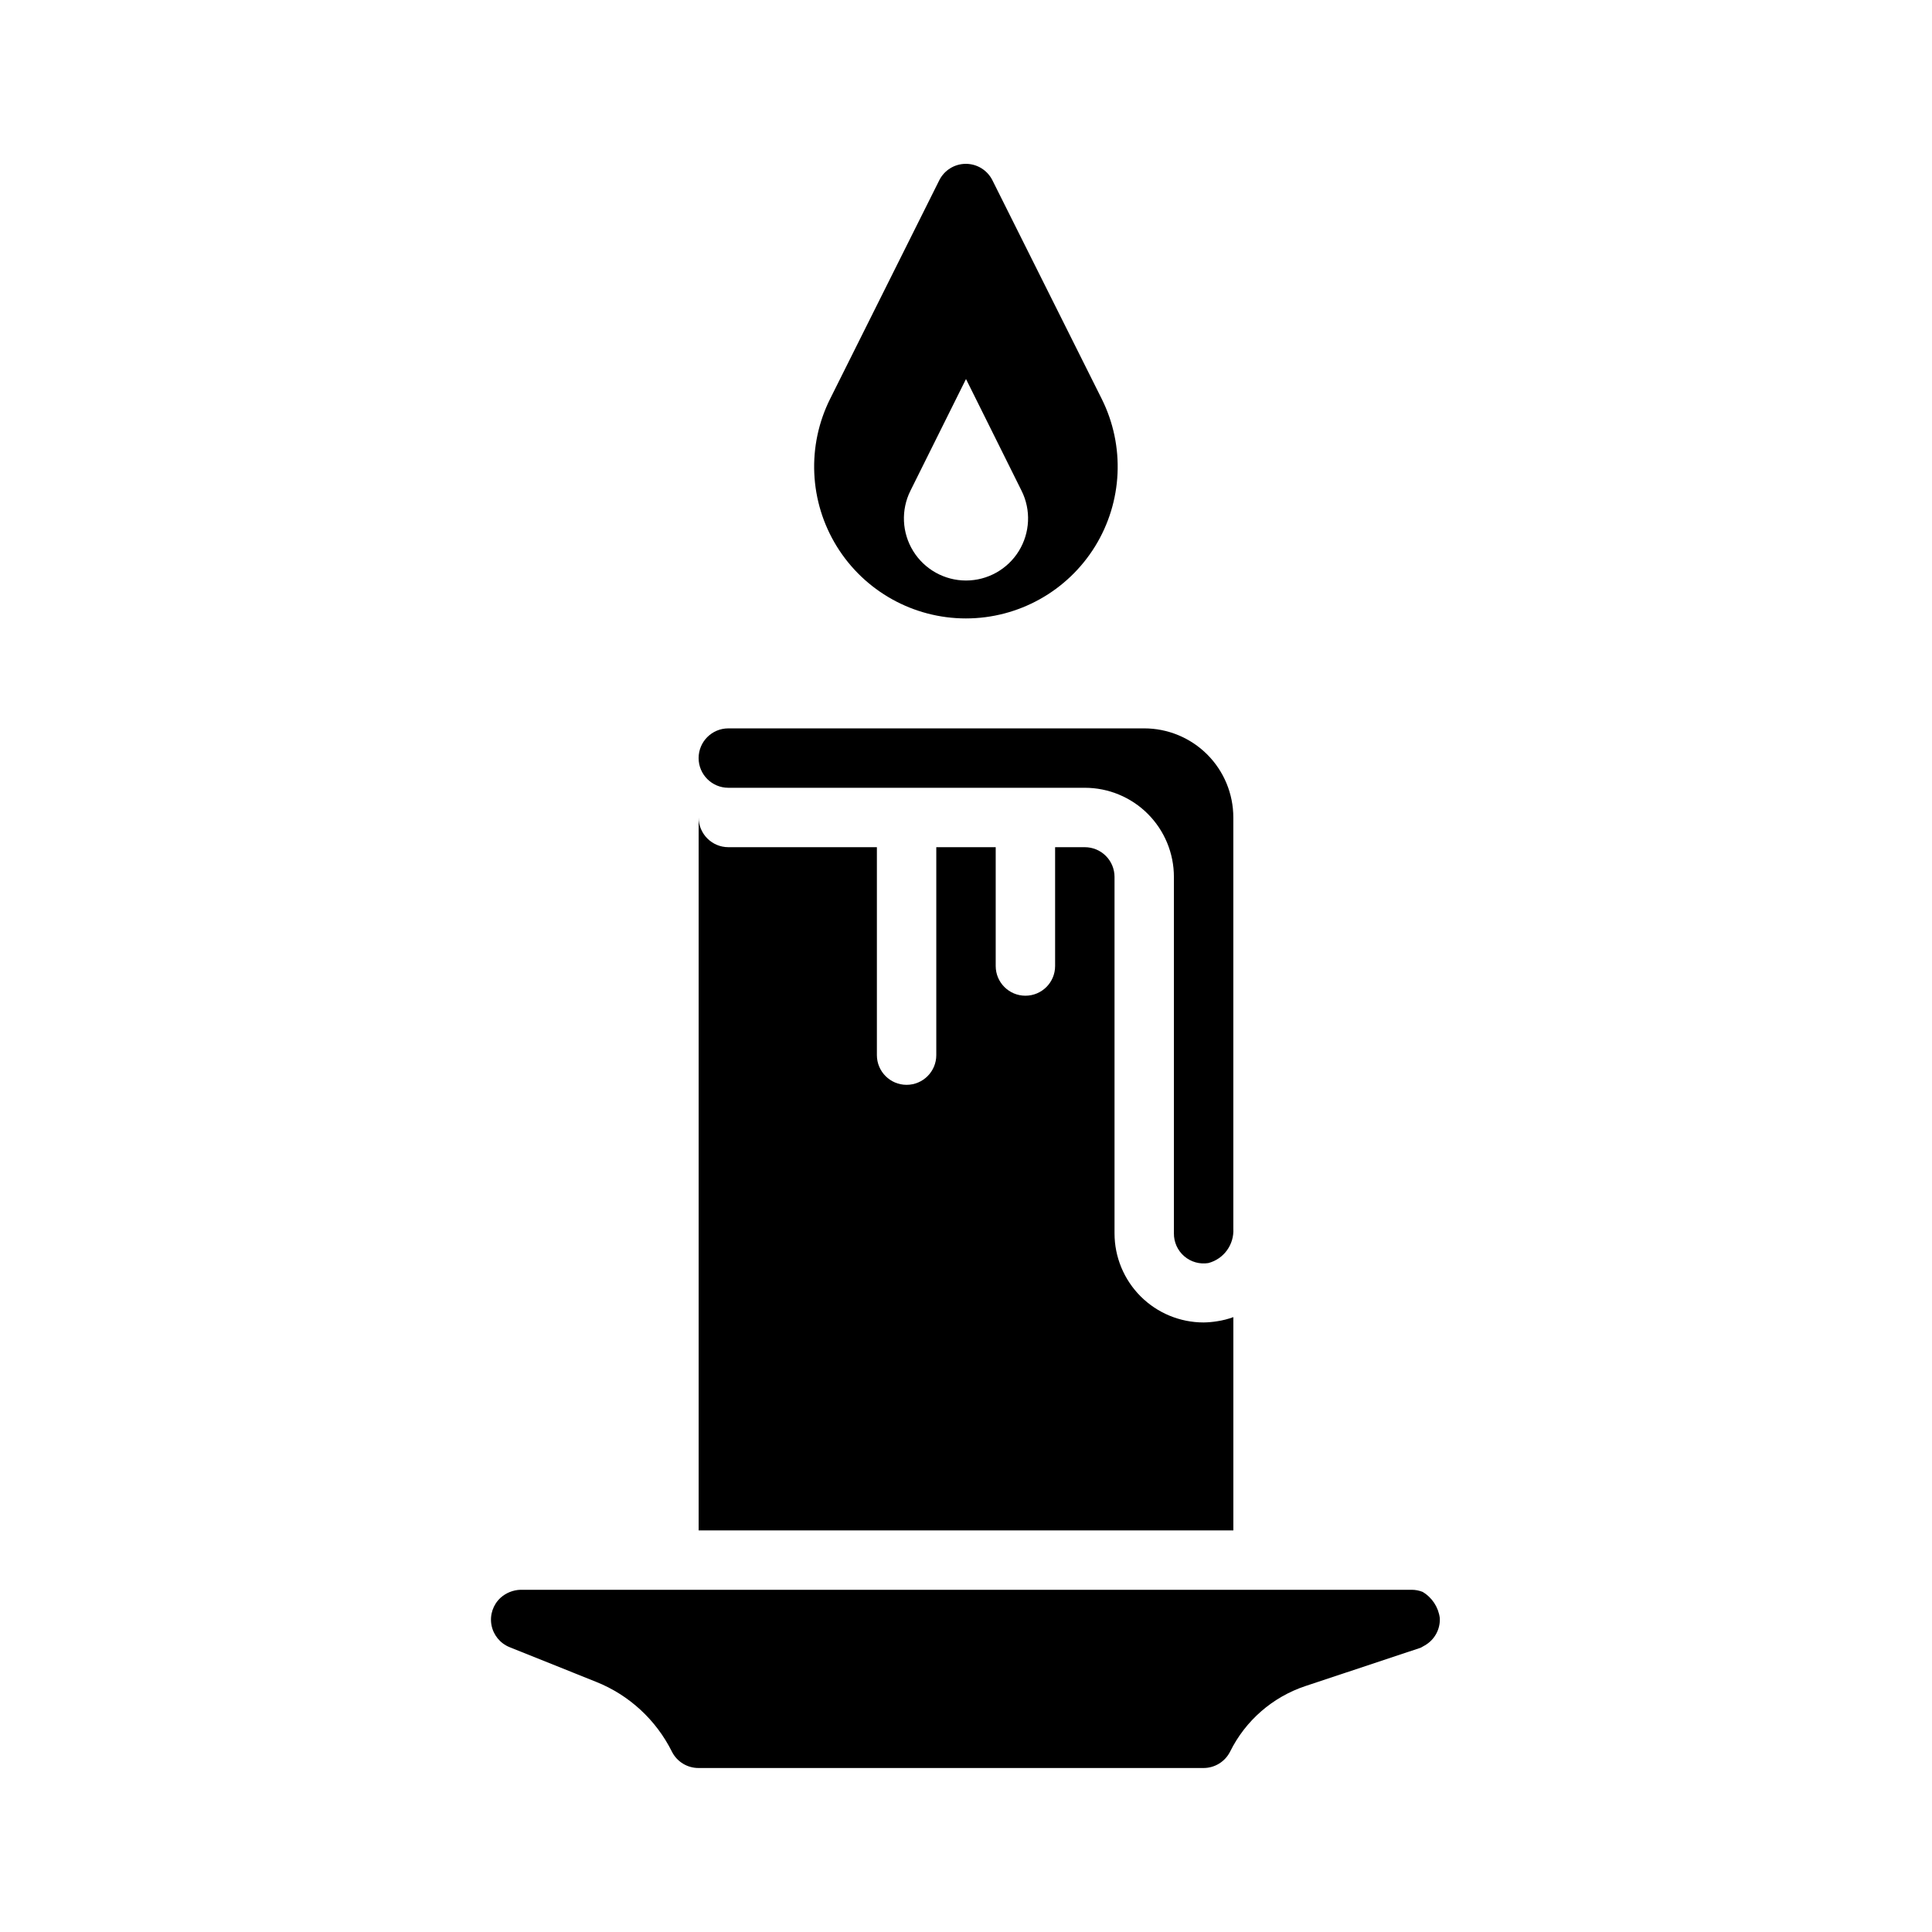
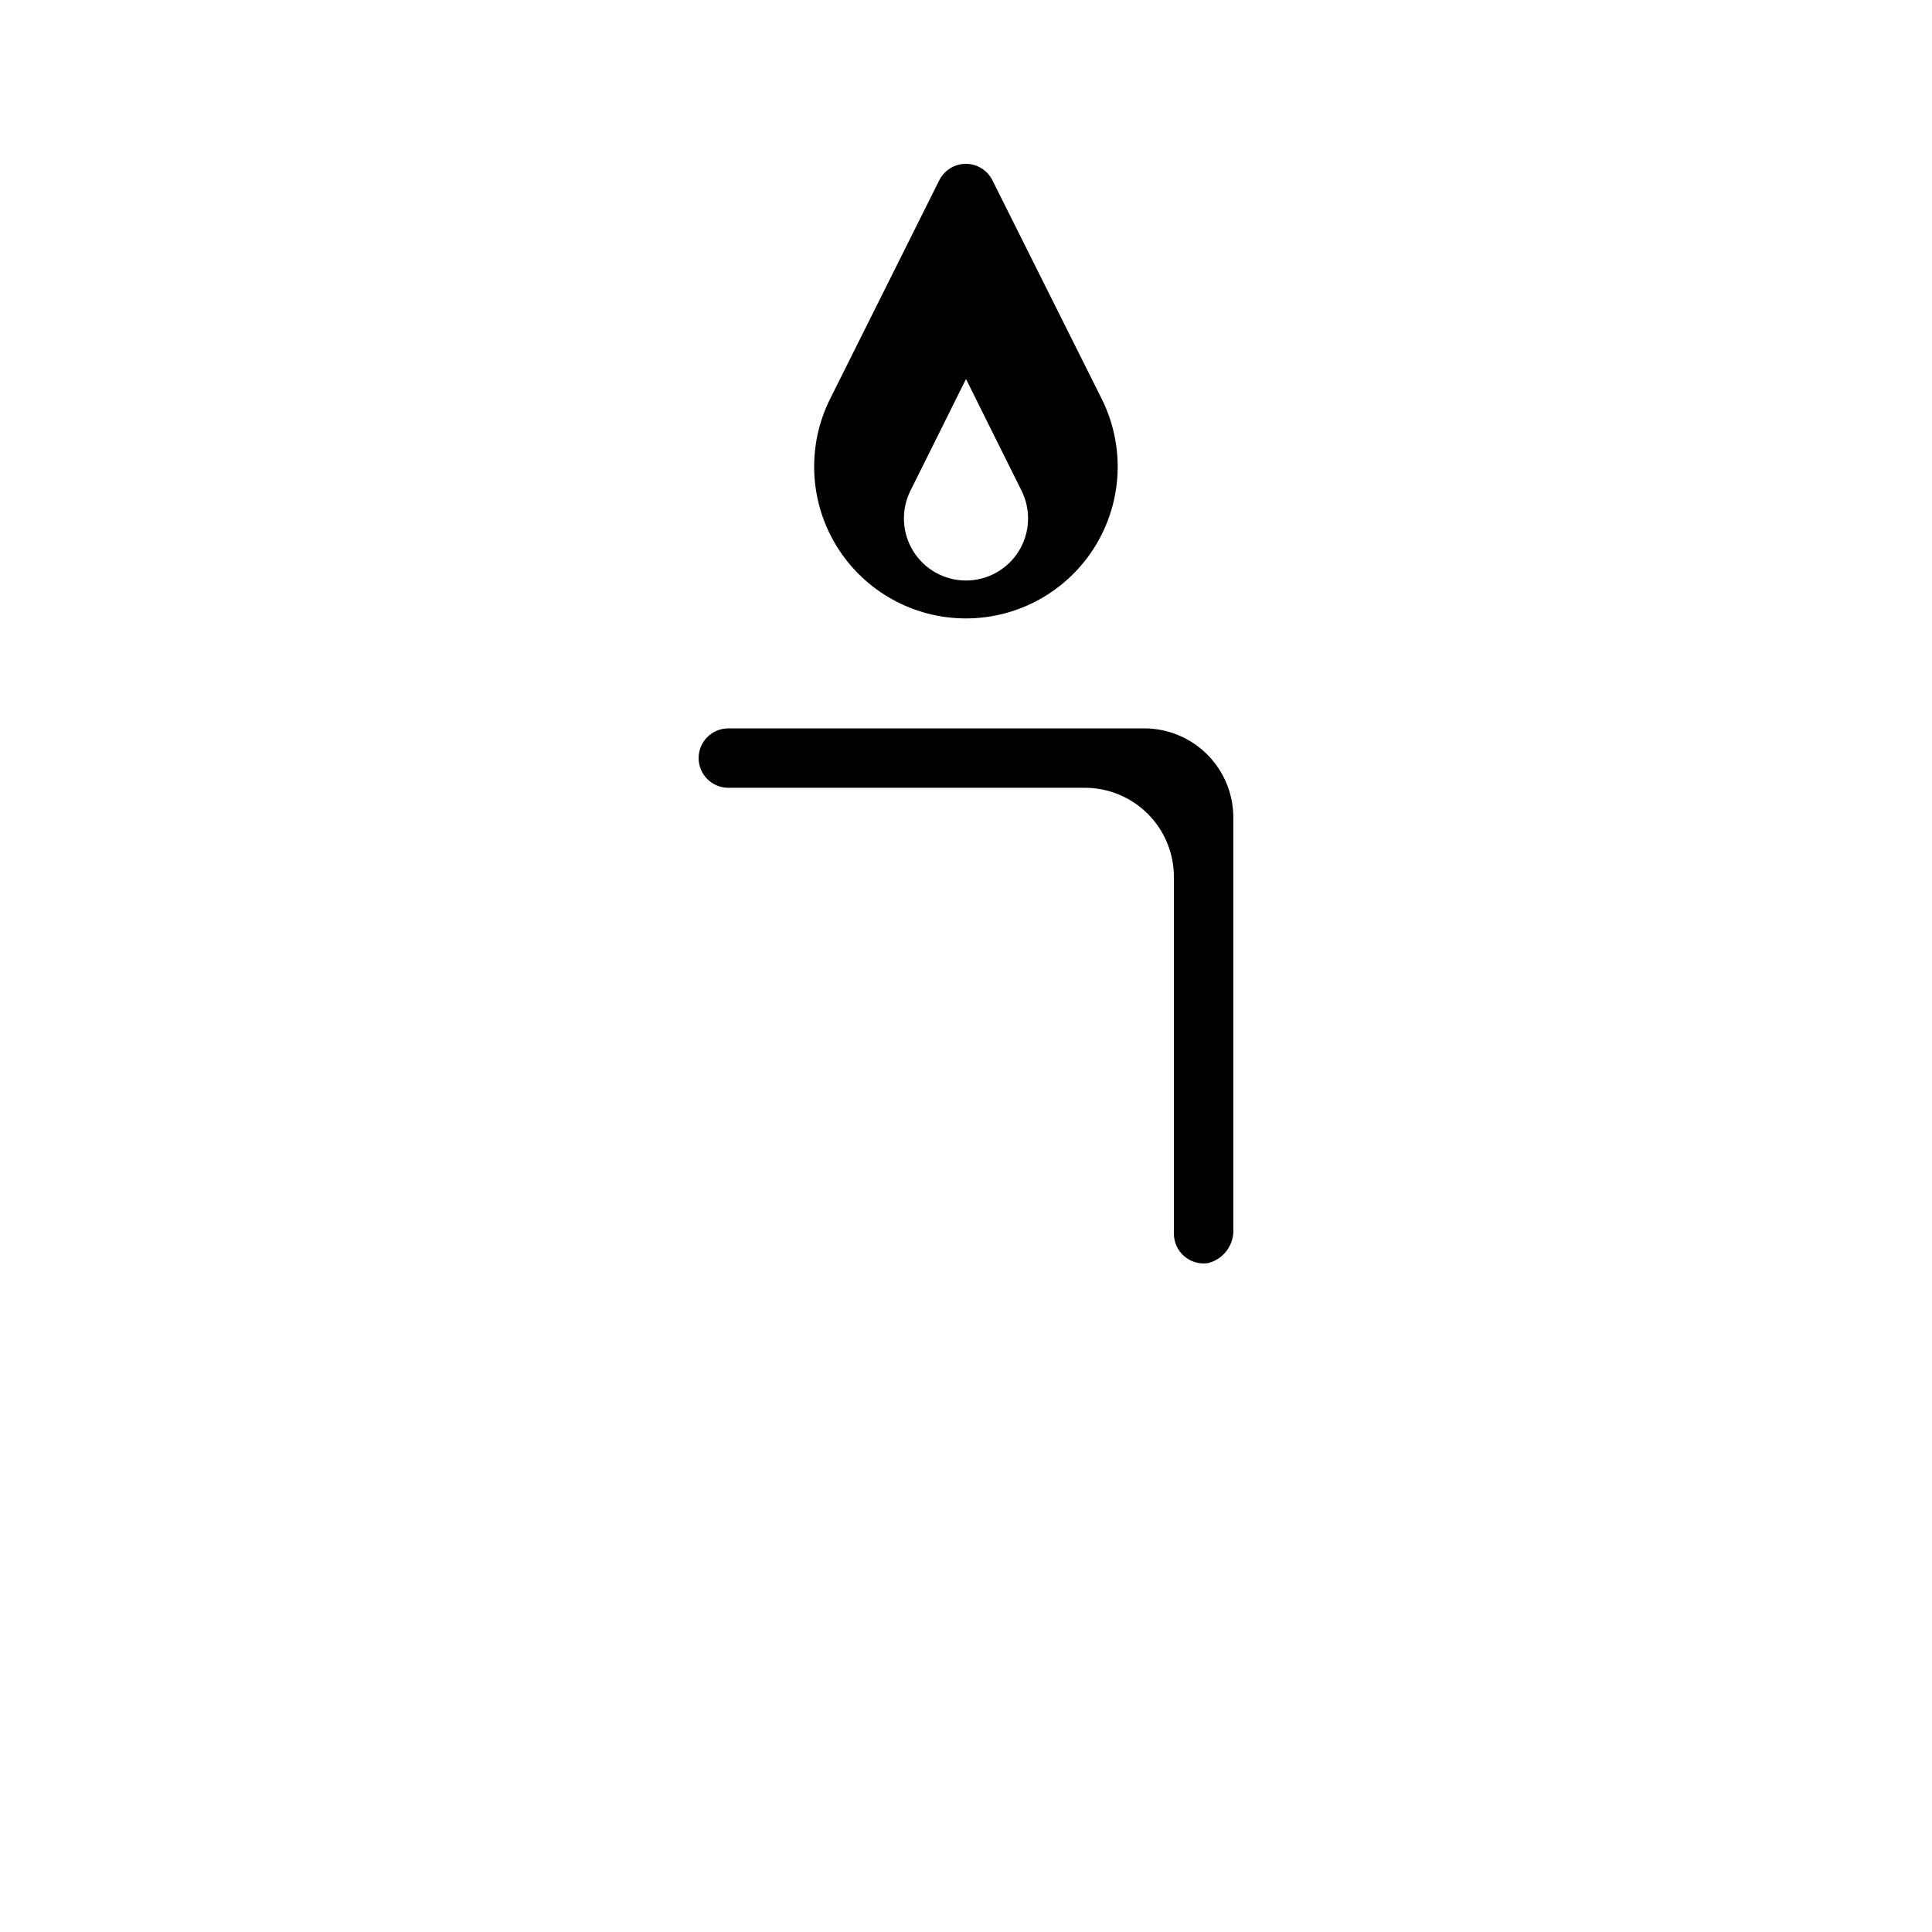
<svg xmlns="http://www.w3.org/2000/svg" fill="#000000" width="800px" height="800px" version="1.1" viewBox="144 144 512 512">
  <g>
    <path d="m400 307.89c13.926-0.008 26.859-7.223 34.188-19.066 7.324-11.848 8-26.641 1.785-39.105l-28.969-57.938c-1.332-2.672-4.059-4.363-7.043-4.363-2.988 0-5.715 1.691-7.047 4.363l-28.891 57.859c-6.254 12.469-5.594 27.293 1.734 39.16 7.332 11.871 20.289 19.098 34.242 19.09zm-14.723-33.848 14.723-29.598 14.719 29.598c2.547 5.098 2.269 11.152-0.727 16-3 4.848-8.293 7.801-13.992 7.801-5.703 0-10.996-2.953-13.992-7.801-3-4.848-3.277-10.902-0.73-16z" />
    <path d="m337.02 352.77h94.465c6.262 0 12.27 2.488 16.699 6.918 4.426 4.43 6.914 10.434 6.914 16.699v94.465c-0.027 2.324 0.973 4.543 2.734 6.062 1.758 1.52 4.102 2.18 6.398 1.809 4.098-1.082 6.863-4.902 6.613-9.133v-108.95c0-6.262-2.488-12.27-6.918-16.699-4.43-4.426-10.438-6.914-16.699-6.914h-110.21c-4.348 0-7.875 3.523-7.875 7.871 0 4.348 3.527 7.871 7.875 7.871z" />
-     <path d="m520.99 565.86c-0.93-0.367-1.918-0.555-2.914-0.551h-236.16c-1.953 0.066-3.82 0.82-5.273 2.125-1.977 1.824-2.883 4.531-2.406 7.18 0.48 2.648 2.277 4.867 4.766 5.887l22.984 9.211h0.004c8.734 3.492 15.879 10.078 20.074 18.5 1.344 2.672 4.09 4.348 7.082 4.328h133.83c2.961-0.008 5.672-1.684 7.004-4.328 4.074-8.238 11.273-14.504 19.996-17.398l30.543-10.156 1.102-0.629c2.57-1.48 4.094-4.277 3.938-7.242-0.375-2.891-2.059-5.445-4.566-6.926z" />
-     <path d="m470.85 493.05c-1.402 0.512-2.852 0.883-4.332 1.102-1.172 0.191-2.356 0.293-3.539 0.312-6.266 0-12.273-2.484-16.699-6.914-4.43-4.43-6.918-10.438-6.918-16.699v-94.465c0-2.09-0.832-4.09-2.305-5.566-1.477-1.477-3.481-2.305-5.566-2.305h-7.875v31.488c0 4.348-3.523 7.871-7.871 7.871-4.348 0-7.871-3.523-7.871-7.871v-31.488h-15.746v55.105-0.004c0 4.348-3.523 7.875-7.871 7.875s-7.871-3.527-7.871-7.875v-55.102h-39.359c-4.348 0-7.875-3.527-7.875-7.875v188.93h141.7z" />
  </g>
</svg>